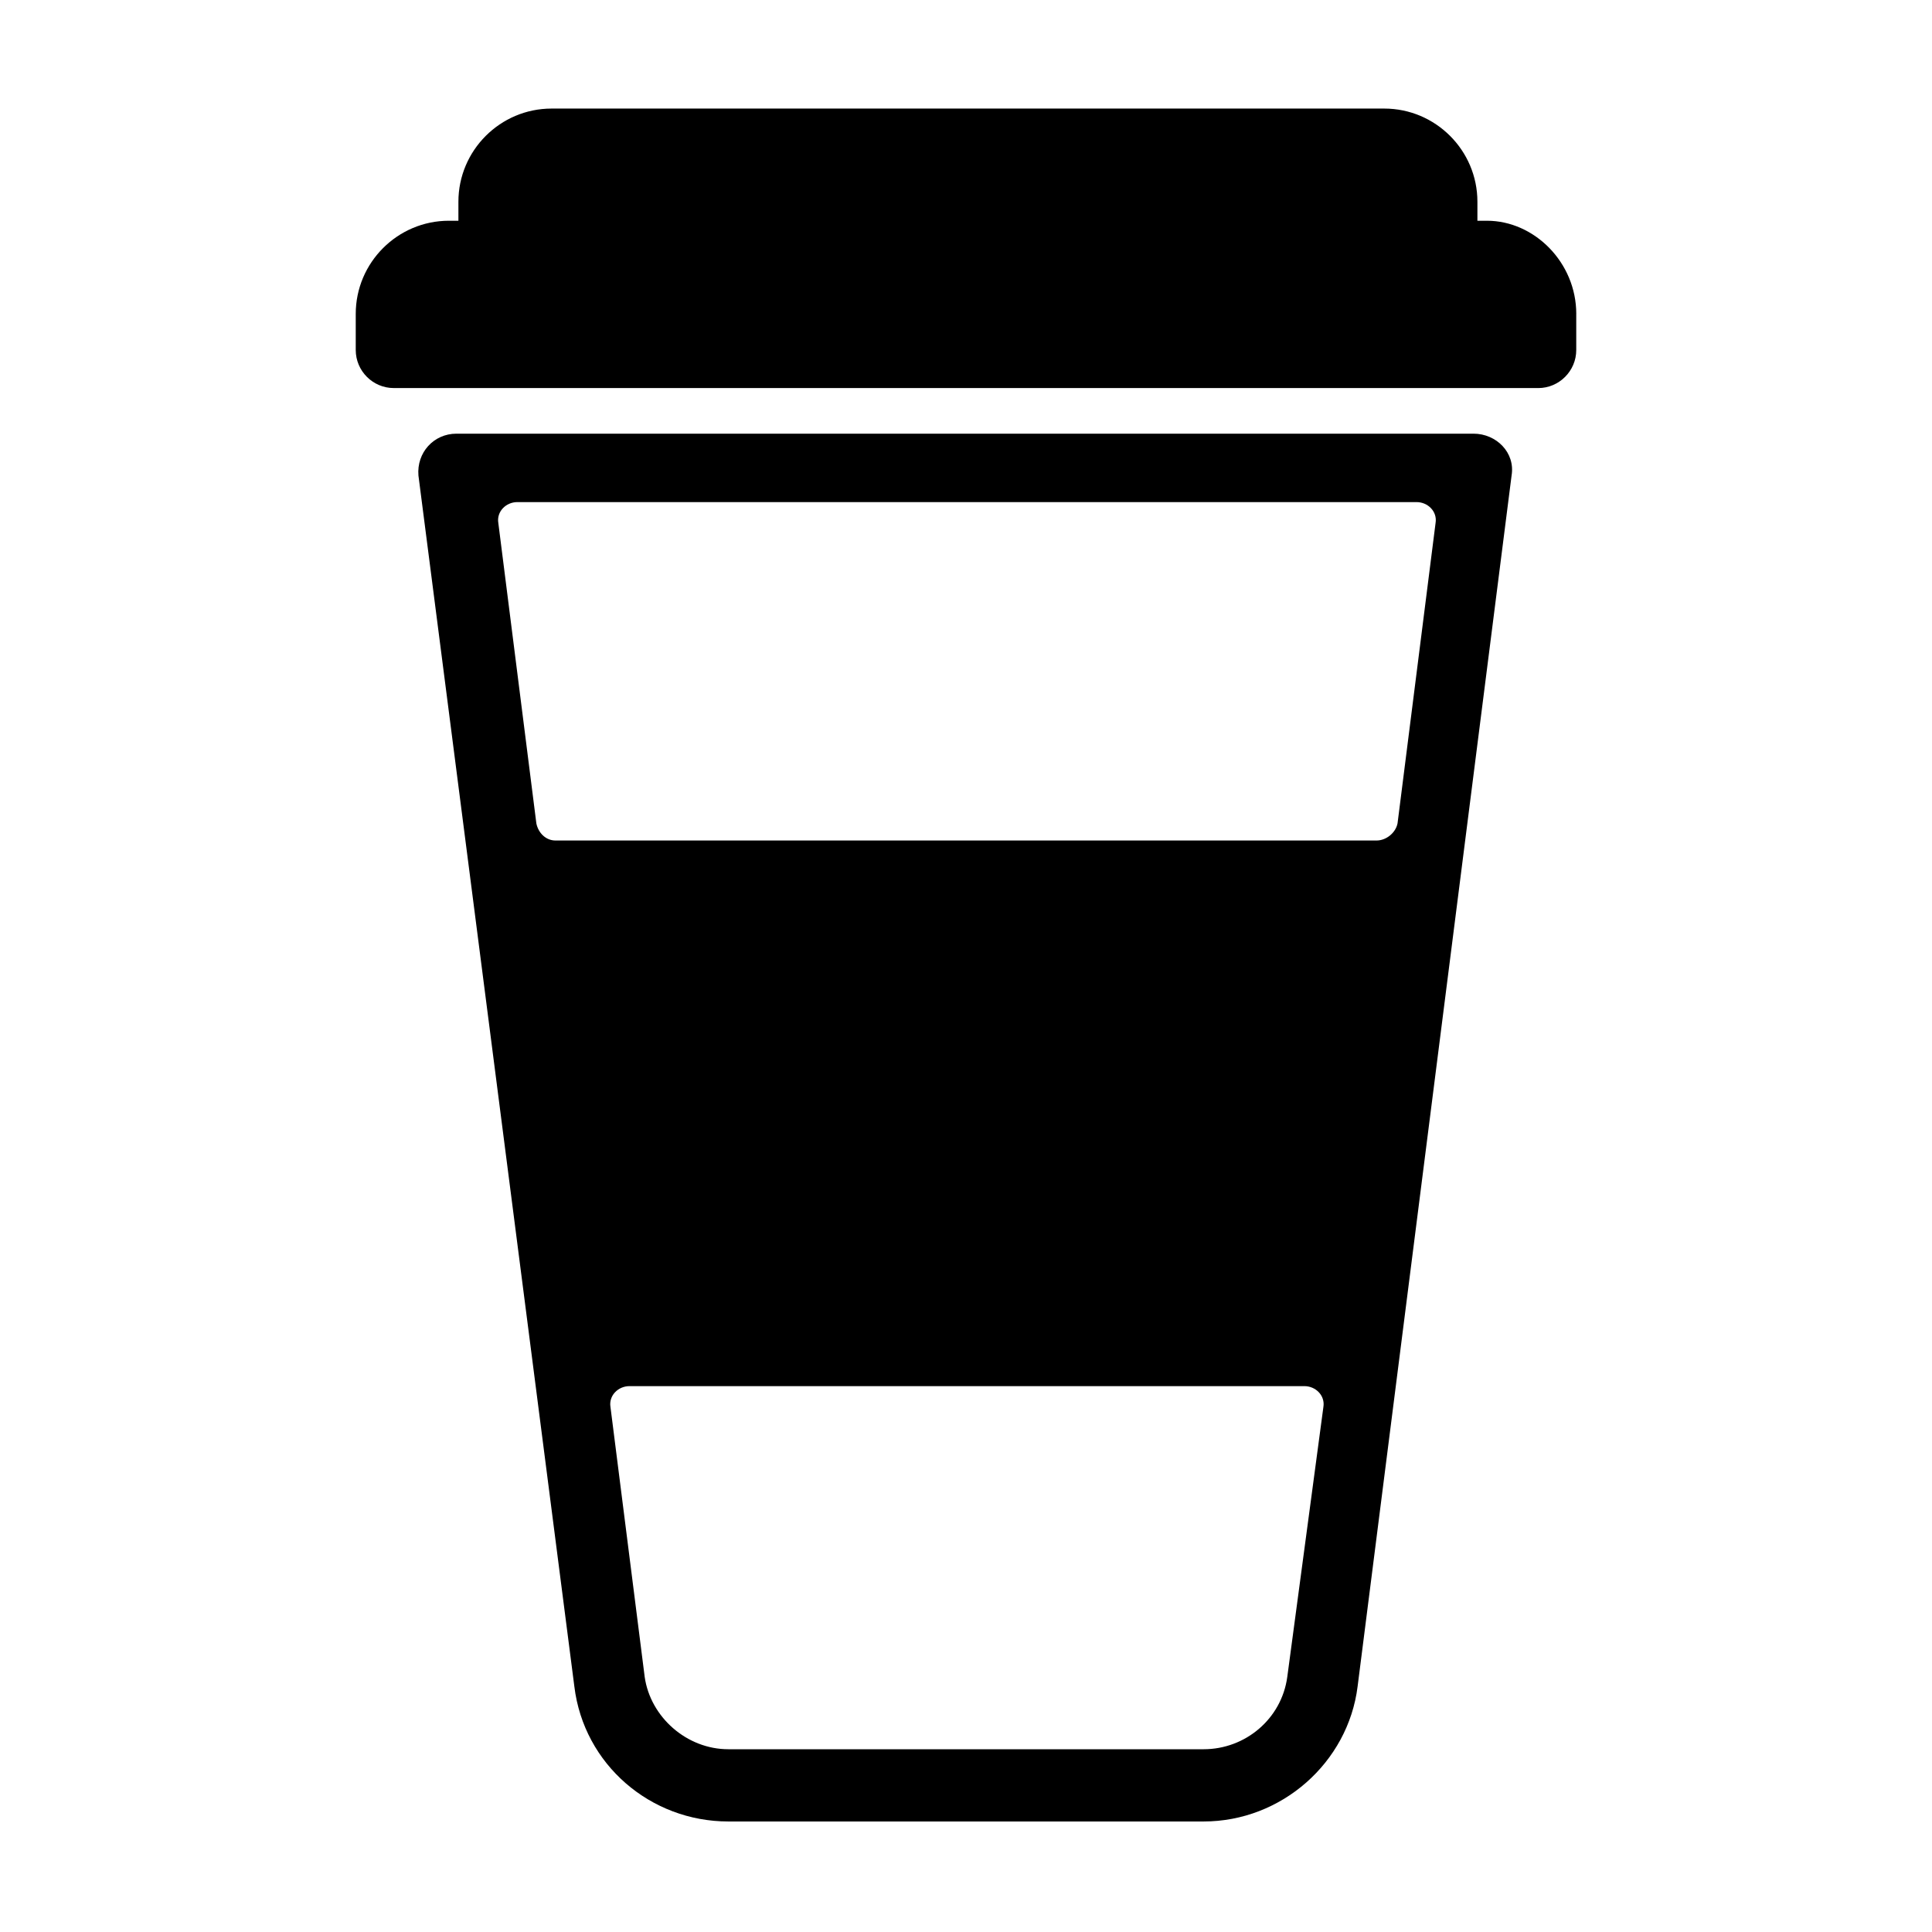
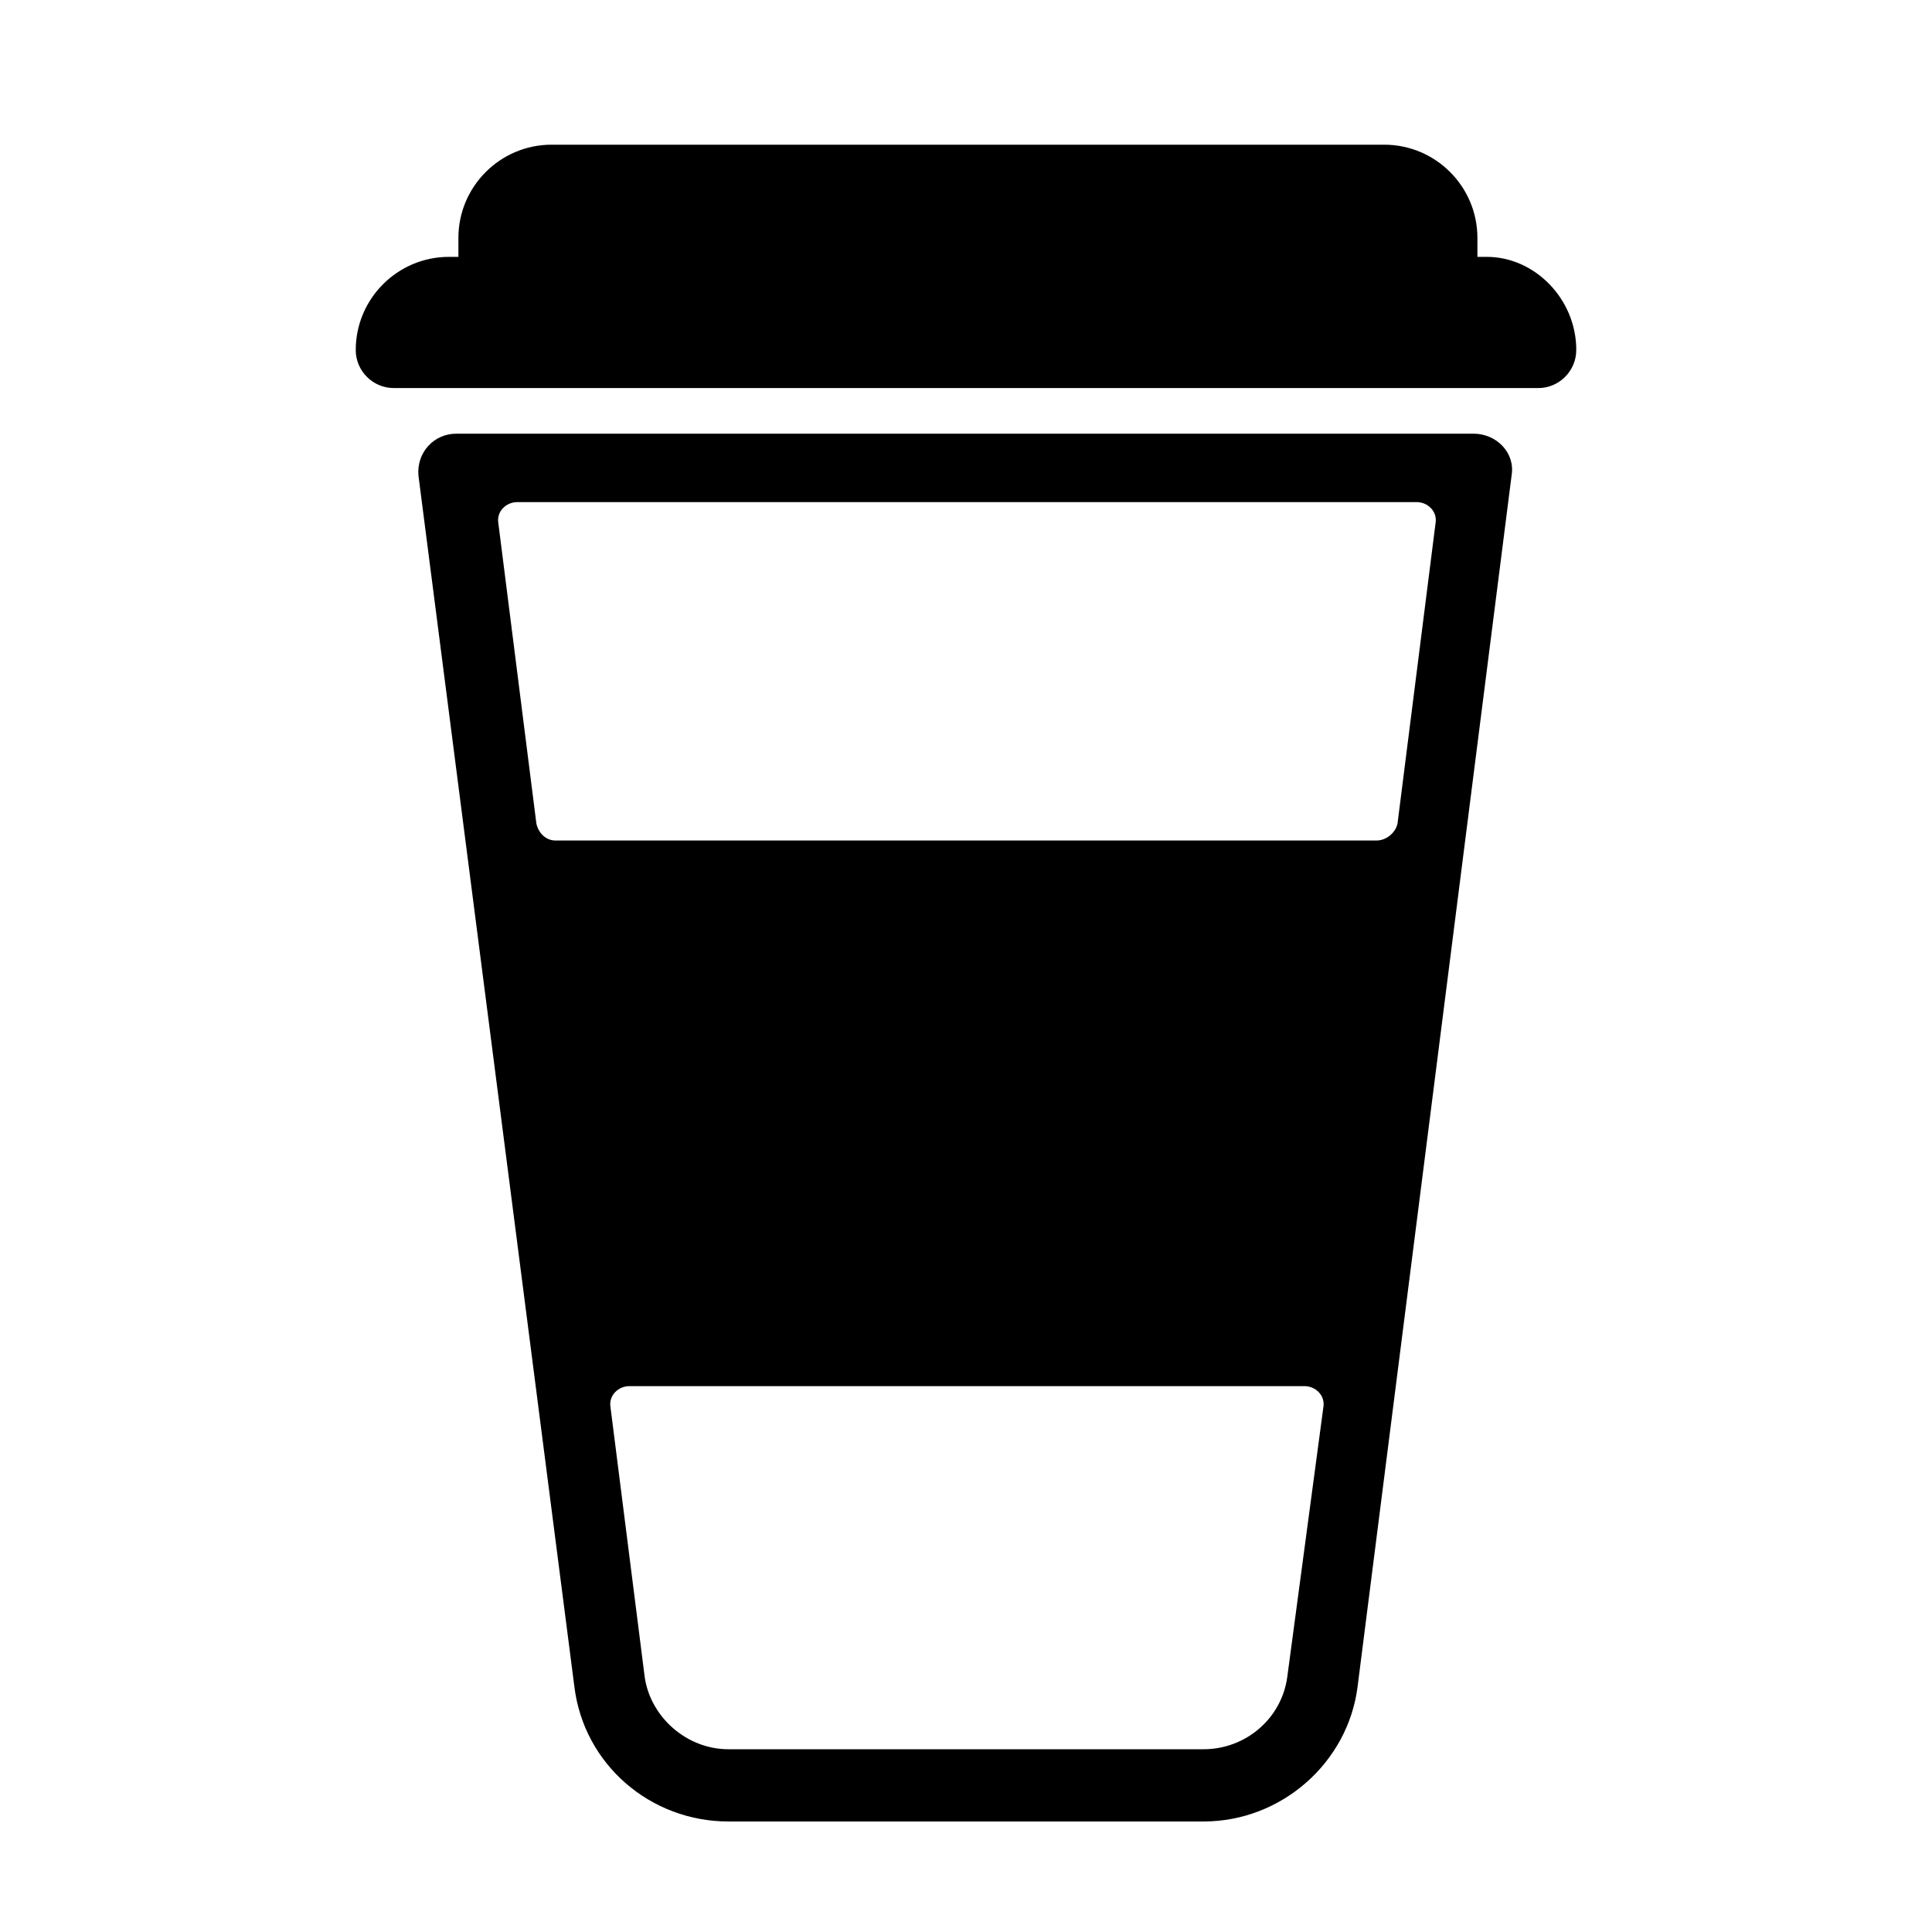
<svg xmlns="http://www.w3.org/2000/svg" fill="#000000" width="800px" height="800px" version="1.1" viewBox="144 144 512 512">
-   <path d="m296.21 590.94c2.519 20.656 20.152 35.77 40.809 35.77h125.95c20.656 0 38.289-15.617 40.809-35.77l40.809-320.93c1.008-6.047-4.031-11.082-10.078-11.082h-269.54c-6.047 0-10.578 5.039-10.078 11.082zm188.93-2.519c-1.512 11.082-11.082 19.145-22.168 19.145h-125.95c-11.082 0-20.656-8.566-22.168-19.145l-9.07-71.539c-0.504-3.023 2.016-5.543 5.039-5.543h178.85c3.023 0 5.543 2.519 5.039 5.543zm23.68-221.68h-217.64c-2.519 0-4.535-2.016-5.039-4.535l-10.078-79.602c-0.504-3.023 2.016-5.543 5.039-5.543h238.3c3.023 0 5.543 2.519 5.039 5.543l-10.078 79.602c-0.5 2.519-3.019 4.535-5.539 4.535zm52.902-139.55v9.574c0 5.543-4.535 10.078-10.078 10.078l-303.29-0.004c-5.543 0-10.078-4.535-10.078-10.078v-9.574c0-13.602 11.082-24.688 24.688-24.688h2.519v-5.039c0-13.602 11.082-24.688 24.688-24.688h220.67c13.602 0 24.688 11.082 24.688 24.688v5.039h2.519c12.594 0.004 23.68 11.09 23.68 24.691z" />
+   <path d="m296.21 590.94c2.519 20.656 20.152 35.77 40.809 35.77h125.95c20.656 0 38.289-15.617 40.809-35.77l40.809-320.93c1.008-6.047-4.031-11.082-10.078-11.082h-269.54c-6.047 0-10.578 5.039-10.078 11.082zm188.93-2.519c-1.512 11.082-11.082 19.145-22.168 19.145h-125.95c-11.082 0-20.656-8.566-22.168-19.145l-9.07-71.539c-0.504-3.023 2.016-5.543 5.039-5.543h178.85c3.023 0 5.543 2.519 5.039 5.543zm23.68-221.68h-217.64c-2.519 0-4.535-2.016-5.039-4.535l-10.078-79.602c-0.504-3.023 2.016-5.543 5.039-5.543h238.3c3.023 0 5.543 2.519 5.039 5.543l-10.078 79.602c-0.5 2.519-3.019 4.535-5.539 4.535zm52.902-139.55v9.574c0 5.543-4.535 10.078-10.078 10.078l-303.29-0.004c-5.543 0-10.078-4.535-10.078-10.078c0-13.602 11.082-24.688 24.688-24.688h2.519v-5.039c0-13.602 11.082-24.688 24.688-24.688h220.67c13.602 0 24.688 11.082 24.688 24.688v5.039h2.519c12.594 0.004 23.68 11.09 23.68 24.691z" />
</svg>